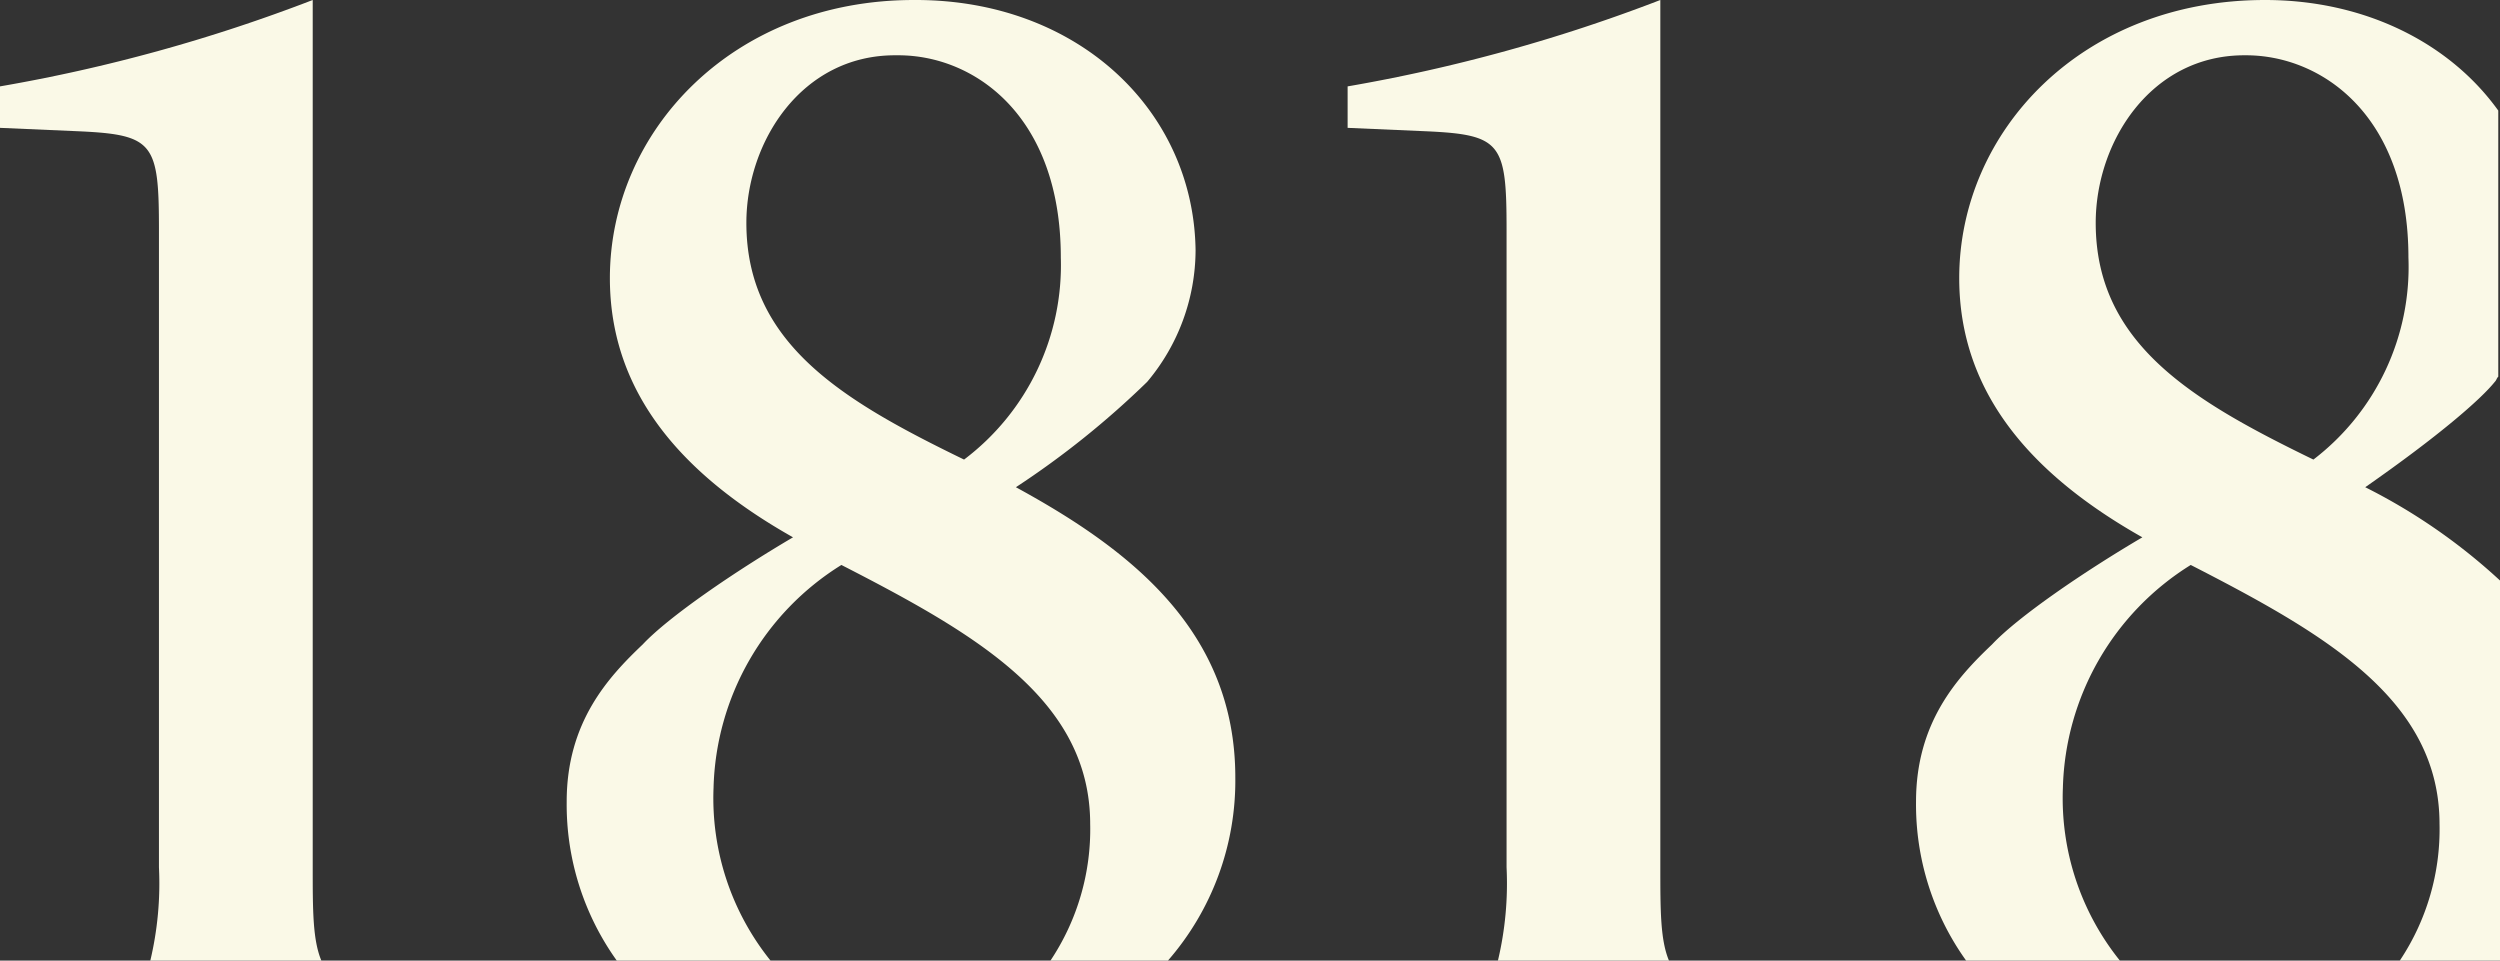
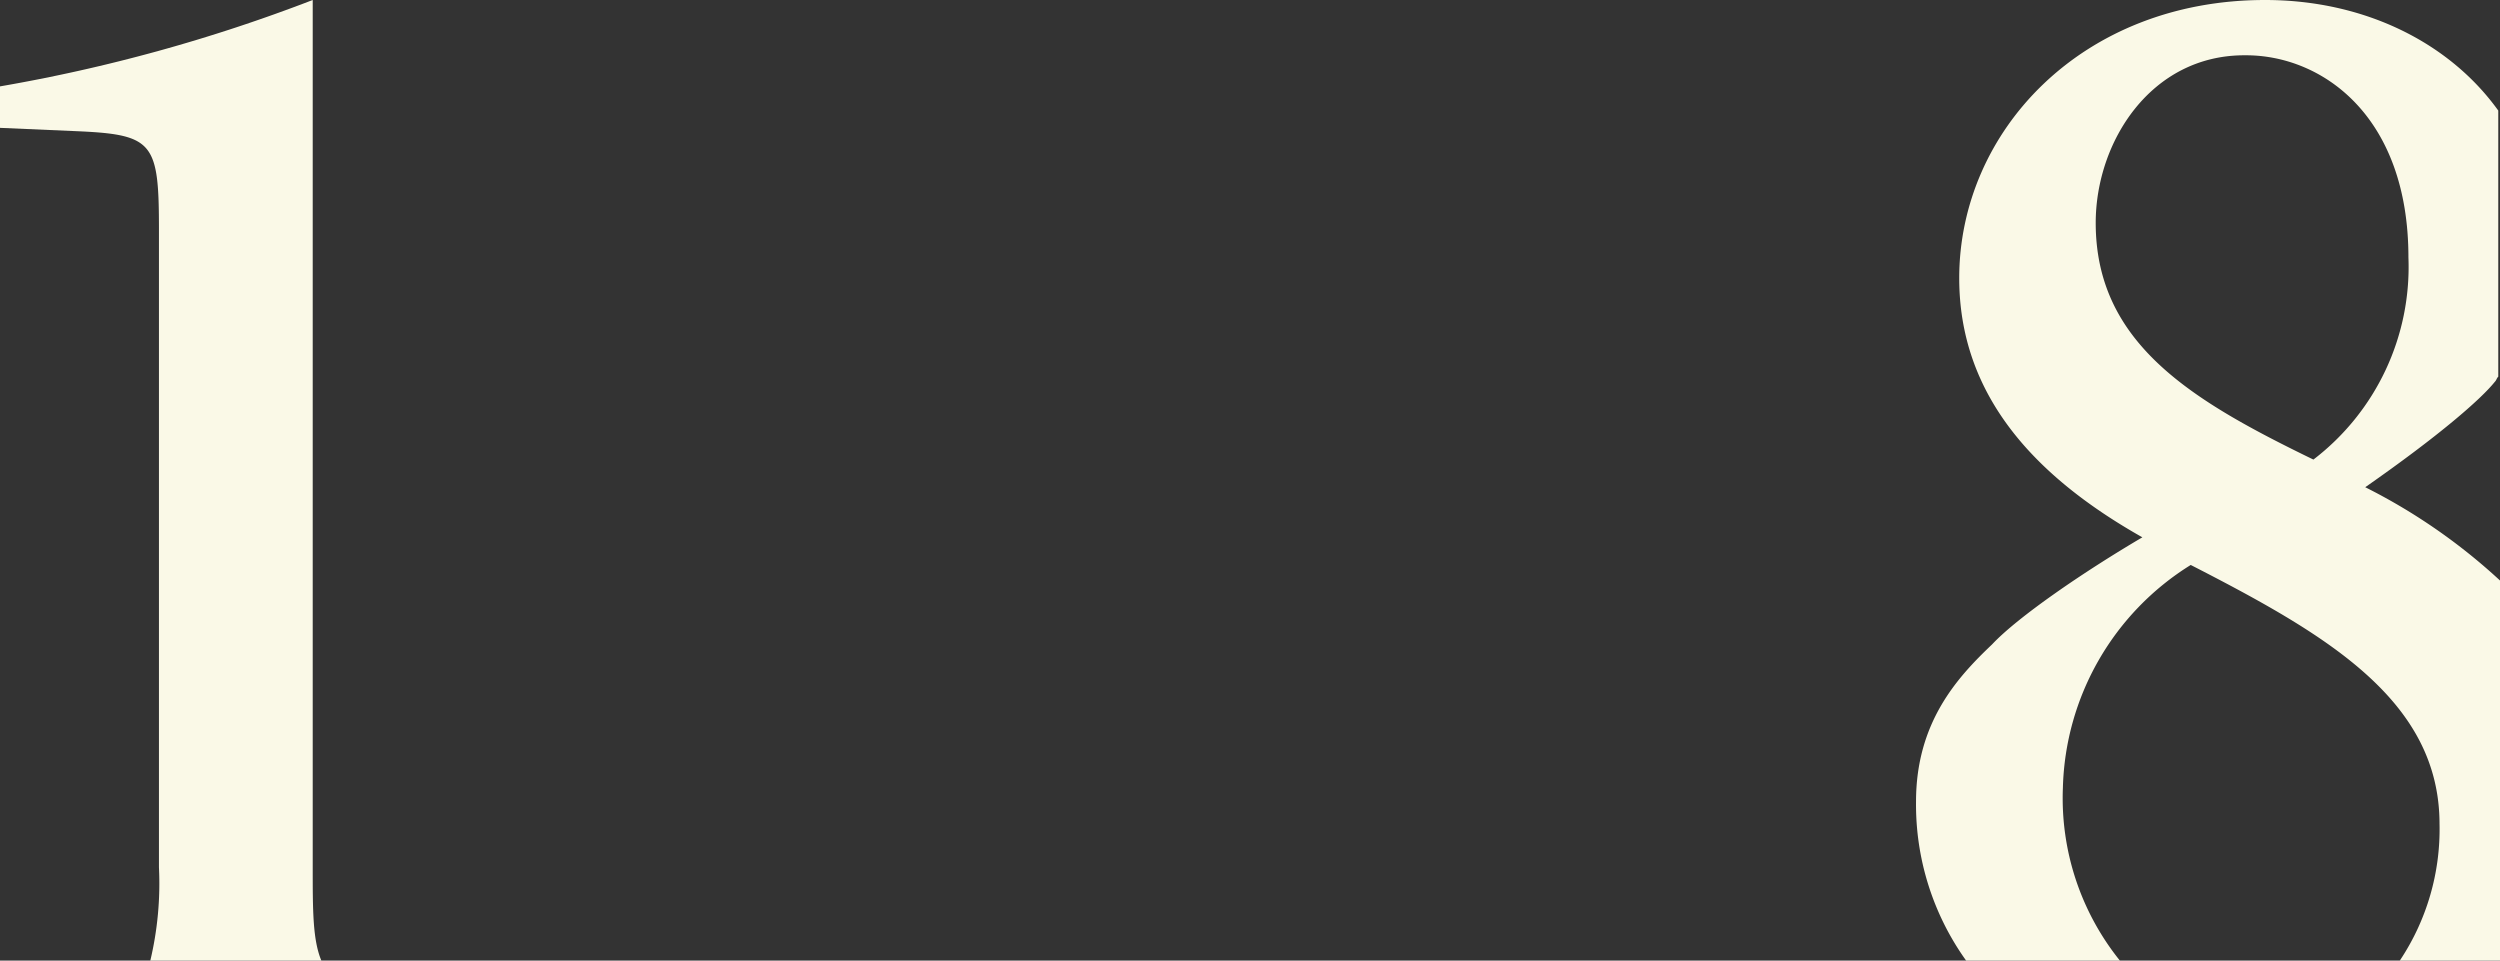
<svg xmlns="http://www.w3.org/2000/svg" id="Group_578" data-name="Group 578" width="144.7" height="55.6" viewBox="0 0 144.7 55.6">
  <rect x="0" y="0" width="144.7" height="55.6" fill="#333333" stroke="none" />
  <path id="Path_360" data-name="Path 360" d="M18.1,0A95.283,95.283,0,0,1,0,5V7.4l4.6.2c4.3.2,4.6.7,4.6,5.7V50.2a19.3,19.3,0,0,1-.5,5.4h9.9c-.5-1.2-.5-2.9-.5-5.4V0Z" fill="#faf9e7" />
-   <path id="Path_361" data-name="Path 361" d="M58.8,28.2a50.789,50.789,0,0,0,7.6-6.1,11.886,11.886,0,0,0,2.8-7.6C69.1,6.4,62.4,0,53,0h-.1C42.4,0,35.3,7.6,35.3,16.1c0,6.8,4.4,11.5,10.6,15-3.4,2-7.2,4.6-8.7,6.2-2,1.9-4.4,4.5-4.4,9.1a15.51,15.51,0,0,0,2.9,9.2h8.9a14.994,14.994,0,0,1-3.3-10,15.652,15.652,0,0,1,7.4-12.9c7.8,4,14.4,7.8,14.4,15a13.689,13.689,0,0,1-2.3,7.9h6.8A15.848,15.848,0,0,0,71.5,45C71.5,36.5,65.4,31.8,58.8,28.2Zm-3-1.6c-7-3.4-12.6-6.7-12.6-13.7,0-4.7,3.2-9.7,8.6-9.7H52c4.4,0,9.4,3.5,9.4,11.7A14.094,14.094,0,0,1,55.8,26.6Z" fill="#faf9e7" />
-   <path id="Path_362" data-name="Path 362" d="M96.1,0A95.283,95.283,0,0,1,78,5V7.4l4.6.2c4.3.2,4.6.7,4.6,5.7V50.2a19.3,19.3,0,0,1-.5,5.4h9.9c-.5-1.2-.5-2.9-.5-5.4Z" fill="#faf9e7" />
  <path id="Path_363" data-name="Path 363" d="M131.1,0h0c-10.6,0-17.7,7.6-17.7,16.1,0,6.8,4.4,11.5,10.6,15-3.4,2-7.2,4.6-8.7,6.2-2,1.9-4.4,4.5-4.4,9.1a15.51,15.51,0,0,0,2.9,9.2h8.9a14.994,14.994,0,0,1-3.3-10,15.652,15.652,0,0,1,7.4-12.9c7.8,4,14.4,7.8,14.4,15a13.689,13.689,0,0,1-2.3,7.9h5.8v-22a33.8,33.8,0,0,0-7.8-5.4c4.3-3,6.7-5.1,7.5-6.1.1-.1.1-.2.2-.3V6.4C141.8,2.5,136.9,0,131.1,0Zm2.8,26.6c-7-3.4-12.6-6.7-12.6-13.7,0-4.7,3.2-9.7,8.6-9.7h.1c4.4,0,9.4,3.5,9.4,11.7A14.038,14.038,0,0,1,133.9,26.6Z" fill="#faf9e7" />
</svg>